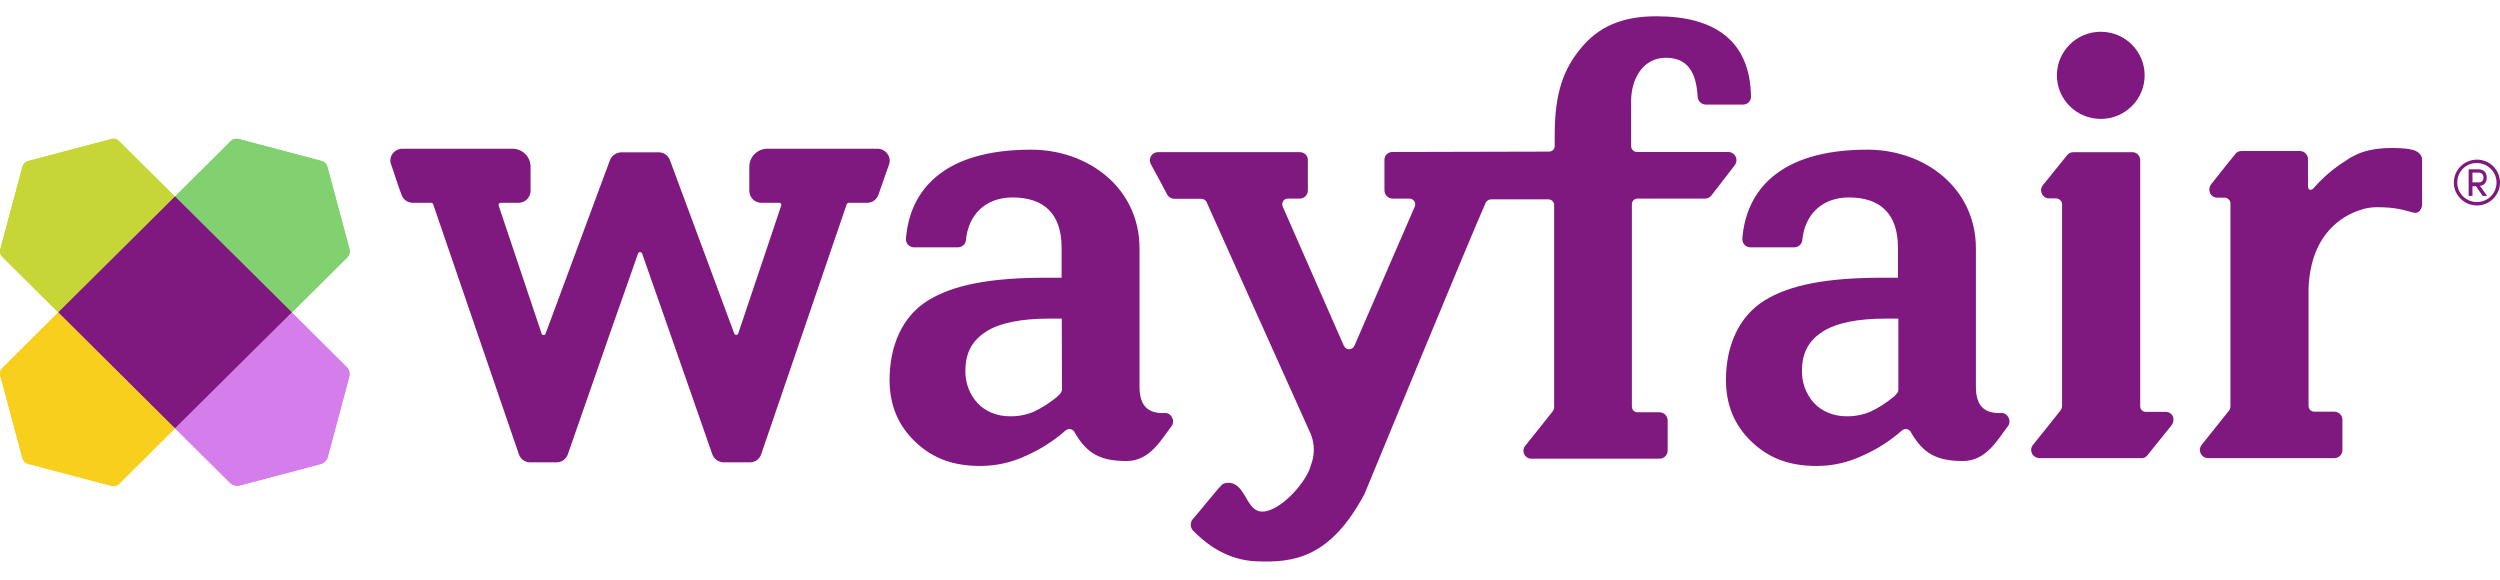
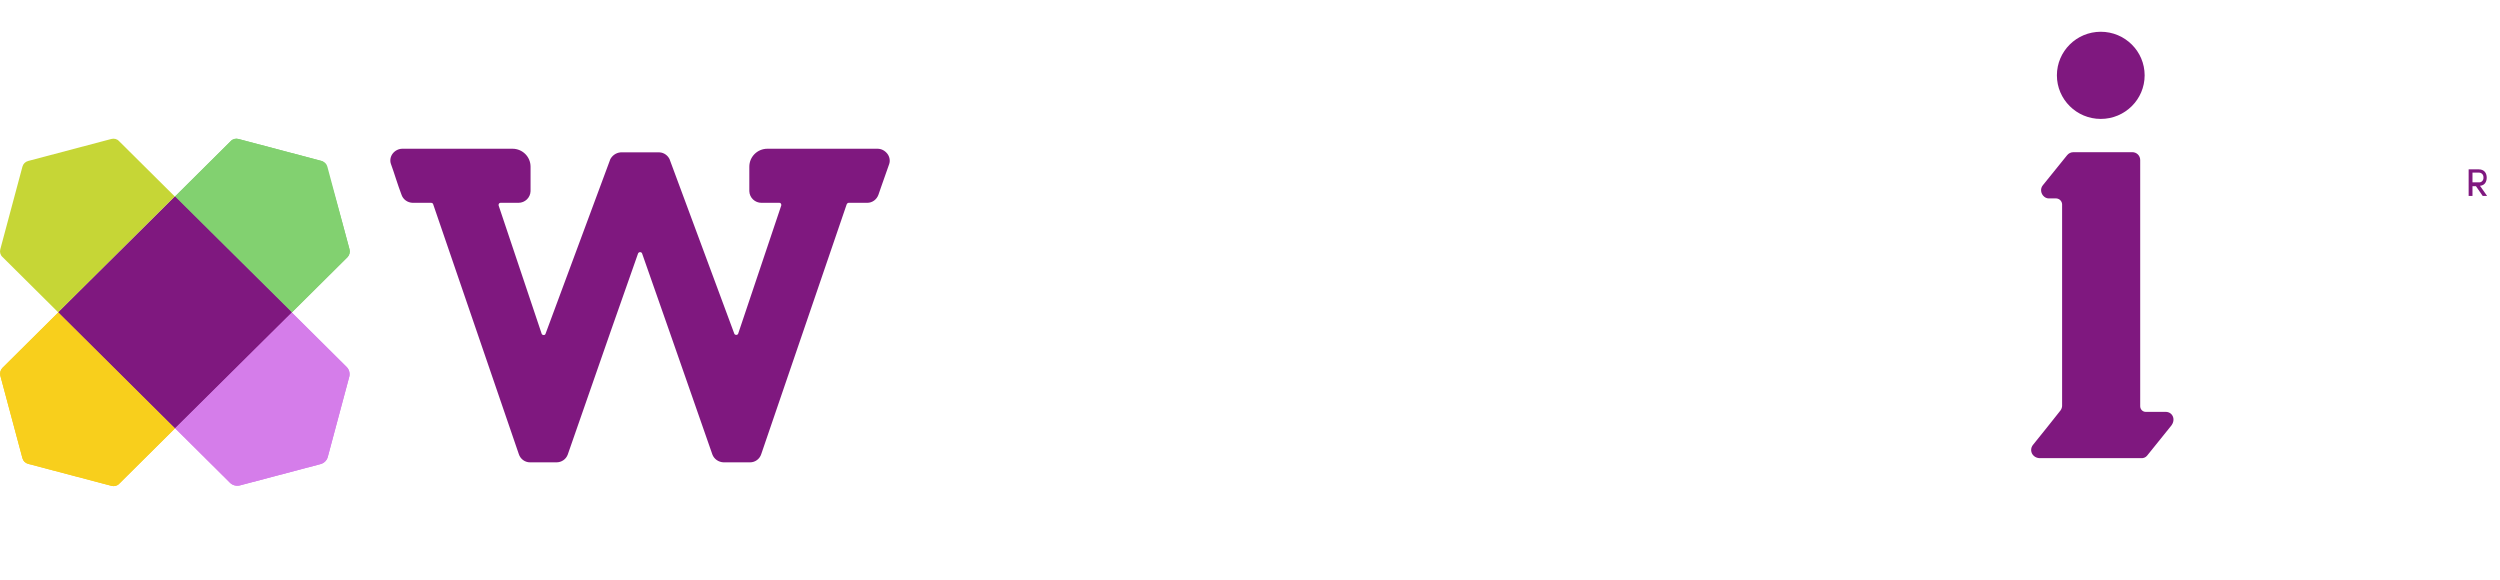
<svg xmlns="http://www.w3.org/2000/svg" width="125" height="29" viewBox="0 0 125 29" fill="none">
  <g clip-path="url(#clip0_207_2565)">
    <path d="M43.873 7.437H38.37C37.87 7.437 37.466 7.838 37.466 8.335V9.558C37.476 9.883 37.745 10.141 38.072 10.141H38.976C39.005 10.141 39.025 10.15 39.044 10.179C39.063 10.208 39.073 10.246 39.063 10.274L36.908 16.686C36.889 16.724 36.85 16.753 36.802 16.743C36.764 16.743 36.725 16.715 36.716 16.686L33.493 8V7.991C33.406 7.781 33.204 7.628 32.973 7.618H31.03C30.799 7.637 30.597 7.781 30.501 7.991V8L27.278 16.686C27.269 16.724 27.23 16.753 27.192 16.753C27.144 16.753 27.105 16.734 27.086 16.696L24.931 10.274C24.921 10.246 24.931 10.208 24.95 10.179C24.969 10.16 24.989 10.141 25.017 10.141H25.922C26.249 10.141 26.518 9.883 26.528 9.558V8.335C26.528 7.838 26.124 7.437 25.624 7.437H20.121C19.928 7.437 19.746 7.532 19.63 7.685C19.524 7.828 19.486 8.019 19.544 8.191C19.621 8.411 19.717 8.679 19.803 8.956C19.89 9.233 19.986 9.491 20.073 9.73C20.15 9.969 20.371 10.131 20.631 10.141H21.554C21.602 10.141 21.651 10.169 21.66 10.217L25.941 22.706C26.018 22.945 26.239 23.117 26.499 23.117H27.827C28.077 23.117 28.298 22.964 28.385 22.735C29.558 19.352 31.809 12.912 31.896 12.692C31.906 12.644 31.954 12.606 32.002 12.606C32.05 12.606 32.098 12.635 32.108 12.682C32.194 12.912 34.445 19.352 35.619 22.725C35.706 22.954 35.927 23.107 36.177 23.117H37.505C37.764 23.117 37.986 22.945 38.062 22.706L42.334 10.217C42.372 10.141 42.42 10.141 42.44 10.141H43.363C43.613 10.141 43.835 9.978 43.921 9.739C44.008 9.5 44.094 9.223 44.191 8.965C44.287 8.707 44.383 8.421 44.46 8.201C44.518 8.029 44.479 7.838 44.373 7.695C44.248 7.532 44.075 7.437 43.873 7.437ZM108.29 20.594H107.289C107.135 20.594 107.01 20.47 107.01 20.308V8C107.01 7.781 106.828 7.599 106.597 7.609H103.672C103.547 7.609 103.432 7.666 103.355 7.761L102.143 9.262C101.998 9.434 102.037 9.692 102.21 9.835C102.277 9.892 102.364 9.921 102.441 9.921H102.816C102.97 9.93 103.095 10.055 103.105 10.208V20.288C103.105 20.365 103.076 20.451 103.028 20.518C102.71 20.929 102.008 21.798 101.662 22.228C101.508 22.4 101.527 22.658 101.7 22.802C101.777 22.868 101.864 22.897 101.96 22.907H107.058C107.164 22.916 107.27 22.878 107.347 22.792L108.54 21.311C108.819 20.986 108.627 20.594 108.29 20.594Z" fill="#7F187F" />
    <path d="M105.038 5.946C106.25 5.946 107.232 4.97 107.232 3.767C107.232 2.564 106.25 1.588 105.038 1.588C103.827 1.588 102.845 2.564 102.845 3.767C102.845 4.97 103.827 5.946 105.038 5.946Z" fill="#7F187F" />
    <path d="M124.336 8.879C124.336 8.669 124.221 8.468 123.942 8.468H123.432V9.796H123.624V9.309H123.797L124.134 9.796H124.355L123.999 9.29C124.25 9.271 124.336 9.07 124.336 8.879ZM123.624 9.118V8.631H123.961C124.086 8.64 124.173 8.736 124.173 8.86V8.879C124.182 9.003 124.096 9.108 123.98 9.118H123.624Z" fill="#7F187F" />
-     <path d="M123.846 7.981C123.211 7.981 122.691 8.497 122.691 9.128C122.691 9.758 123.211 10.274 123.846 10.274C124.481 10.274 125 9.758 125 9.128C125 8.497 124.49 7.981 123.846 7.981ZM123.846 10.102C123.307 10.102 122.864 9.672 122.864 9.137V9.128C122.855 8.602 123.278 8.162 123.807 8.153H123.846C124.384 8.153 124.827 8.592 124.827 9.128C124.827 9.663 124.394 10.102 123.846 10.102ZM58.246 20.651C57.399 20.689 56.976 20.298 56.976 19.333V12.424C56.976 9.405 54.426 7.484 51.55 7.484C47.086 7.484 45.48 9.586 45.297 11.937C45.287 12.166 45.46 12.357 45.682 12.367H47.904C48.115 12.357 48.289 12.195 48.298 11.994C48.414 10.771 49.241 9.873 50.626 9.873C52.156 9.873 53.08 10.647 53.08 12.386V13.886H52.281C49.539 13.886 47.654 14.24 46.384 15.033C45.114 15.826 44.479 17.288 44.479 18.998C44.479 20.259 44.912 21.291 45.787 22.113C46.663 22.935 47.683 23.298 49.02 23.298C49.818 23.298 50.607 23.117 51.329 22.773C52.041 22.457 52.695 22.037 53.272 21.53C53.387 21.425 53.57 21.425 53.676 21.54C53.695 21.559 53.715 21.578 53.724 21.607C54.349 22.696 55.032 23.05 56.331 23.05C57.505 23.05 58.072 21.96 58.582 21.301C58.775 21.043 58.563 20.632 58.246 20.651ZM53.099 19.543H53.08C53.08 19.638 52.926 19.772 52.868 19.829C52.512 20.126 52.117 20.384 51.694 20.584C51.309 20.747 50.896 20.823 50.482 20.814C49.876 20.814 49.27 20.584 48.876 20.154C48.471 19.715 48.26 19.132 48.269 18.54C48.269 17.641 48.606 17.039 49.289 16.59C49.972 16.141 51.088 15.931 52.425 15.931H53.089L53.099 19.543ZM100.064 20.651C99.218 20.689 98.795 20.298 98.795 19.333V12.424C98.795 9.405 96.245 7.484 93.369 7.484C88.905 7.484 87.299 9.586 87.116 11.937C87.106 12.166 87.279 12.357 87.501 12.367H89.723C89.934 12.357 90.108 12.195 90.117 11.994C90.233 10.771 91.06 9.873 92.445 9.873C93.975 9.873 94.898 10.647 94.898 12.386V13.886H94.11C91.368 13.886 89.473 14.24 88.212 15.033C86.943 15.826 86.298 17.288 86.298 18.998C86.298 20.259 86.731 21.291 87.606 22.113C88.482 22.935 89.501 23.298 90.839 23.298C91.637 23.298 92.426 23.117 93.148 22.773C93.859 22.457 94.514 22.037 95.091 21.53C95.206 21.425 95.389 21.425 95.495 21.54C95.514 21.559 95.533 21.578 95.543 21.607C96.168 22.696 96.851 23.05 98.15 23.05C99.324 23.05 99.891 21.96 100.401 21.301C100.594 21.043 100.382 20.632 100.064 20.651ZM94.927 19.543H94.908C94.908 19.638 94.754 19.772 94.696 19.829C94.341 20.126 93.946 20.384 93.523 20.584C93.138 20.747 92.724 20.823 92.311 20.814C91.705 20.814 91.099 20.584 90.704 20.154C90.3 19.715 90.088 19.132 90.098 18.54C90.098 17.641 90.435 17.039 91.118 16.59C91.801 16.141 92.917 15.931 94.254 15.931H94.918V19.543H94.927ZM120.796 7.551C120.594 7.446 120.084 7.398 119.642 7.398C118.93 7.398 118.362 7.494 117.871 7.704L117.833 7.723C117.65 7.809 117.467 7.904 117.304 8.029C116.679 8.411 116.13 8.889 115.649 9.443C115.649 9.443 115.438 9.605 115.399 9.338V7.952C115.399 7.733 115.216 7.551 114.995 7.551H112.07C111.955 7.551 111.84 7.599 111.772 7.694C111.772 7.694 110.849 8.831 110.55 9.223C110.368 9.452 110.483 9.882 110.868 9.882H111.234C111.387 9.882 111.522 10.016 111.522 10.169V20.298C111.522 20.374 111.503 20.46 111.455 20.527C111.166 20.881 110.435 21.798 110.079 22.247C109.944 22.429 109.973 22.677 110.156 22.82C110.223 22.878 110.31 22.906 110.397 22.906H116.717C116.938 22.906 117.121 22.725 117.121 22.505V20.986C117.121 20.766 116.938 20.584 116.717 20.584H115.717C115.553 20.584 115.428 20.46 115.428 20.298V14.402C115.543 11.602 117.227 10.742 118.035 10.494L118.15 10.456L118.179 10.446C118.401 10.389 118.622 10.36 118.853 10.36C119.815 10.36 120.171 10.504 120.7 10.637C120.921 10.695 121.104 10.456 121.104 10.236V7.943C121.085 7.761 120.94 7.618 120.796 7.551ZM86.423 7.599H81.844C81.69 7.599 81.555 7.465 81.555 7.312V5.067C81.555 3.977 82.123 2.888 83.296 2.888C84.624 2.888 84.826 3.996 84.884 4.837C84.894 5.047 85.067 5.219 85.278 5.229H87.174C87.385 5.219 87.558 5.047 87.549 4.828C87.51 2.018 85.711 0.814 82.825 0.814C81.065 0.814 79.91 1.359 79.044 2.41C78.179 3.461 77.736 4.637 77.736 6.739V7.303C77.736 7.455 77.611 7.58 77.457 7.58L69.636 7.599C69.415 7.589 69.222 7.761 69.222 7.99V9.519C69.222 9.749 69.415 9.93 69.636 9.93H70.473C70.636 9.93 70.761 10.064 70.761 10.217C70.761 10.255 70.752 10.293 70.742 10.322C70.742 10.322 68.587 15.3 67.721 17.288C67.654 17.431 67.491 17.498 67.346 17.441C67.279 17.412 67.231 17.355 67.192 17.288C66.307 15.281 64.133 10.322 64.133 10.322C64.075 10.179 64.143 10.007 64.287 9.949C64.316 9.94 64.354 9.93 64.393 9.93H64.98C65.211 9.93 65.393 9.749 65.393 9.519V8C65.393 7.78 65.211 7.599 64.98 7.608H57.899C57.668 7.608 57.486 7.799 57.495 8.029C57.495 8.096 57.514 8.153 57.543 8.21C57.755 8.583 58.226 9.472 58.361 9.73C58.428 9.854 58.563 9.93 58.698 9.94H60.064C60.179 9.94 60.285 10.007 60.333 10.112C60.333 10.112 65.365 21.33 65.547 21.721C65.74 22.218 65.74 22.773 65.538 23.279C65.307 24.196 63.758 25.84 62.902 25.544C62.315 25.343 62.238 24.282 61.536 24.148C61.401 24.129 61.276 24.139 61.151 24.196C61.026 24.244 59.881 25.706 59.631 25.964C59.506 26.127 59.506 26.346 59.631 26.509C60.256 27.149 61.305 28.009 62.825 28.066C64.691 28.143 66.528 27.894 68.231 24.684C68.231 24.684 73.647 11.536 74.292 10.121C74.35 10.026 74.446 9.968 74.561 9.968H77.419C77.573 9.968 77.707 10.093 77.707 10.246V20.346C77.707 20.431 77.678 20.508 77.63 20.575C77.293 21.005 76.611 21.855 76.264 22.285C76.12 22.457 76.149 22.715 76.322 22.849C76.399 22.906 76.485 22.945 76.582 22.935H82.969C83.2 22.935 83.383 22.753 83.383 22.524V21.024C83.383 20.795 83.2 20.613 82.969 20.613H81.873C81.719 20.613 81.594 20.489 81.594 20.326V10.207C81.594 10.054 81.719 9.93 81.873 9.93H85.249C85.374 9.93 85.49 9.873 85.567 9.777C85.856 9.405 86.433 8.65 86.74 8.258C86.875 8.076 86.846 7.828 86.664 7.685C86.596 7.637 86.51 7.599 86.423 7.599Z" fill="#7F187F" />
    <path d="M17.475 12.463L16.369 8.335C16.331 8.191 16.225 8.086 16.08 8.048L11.925 6.949C11.79 6.911 11.636 6.949 11.54 7.054L8.75 9.825L14.589 15.625L17.379 12.854C17.475 12.749 17.514 12.596 17.475 12.463Z" fill="#82D170" />
    <path d="M0.015 18.779L1.121 22.906C1.159 23.05 1.265 23.155 1.41 23.193L5.575 24.292C5.71 24.33 5.864 24.292 5.96 24.187L8.75 21.416L2.92 15.616L0.13 18.387C0.024 18.492 -0.014 18.635 0.015 18.779Z" fill="#F8CF1C" />
-     <path d="M5.565 6.949L1.41 8.048C1.265 8.086 1.159 8.191 1.121 8.335L0.015 12.463C-0.024 12.596 0.015 12.749 0.12 12.845L2.91 15.616L8.74 9.825L5.95 7.054C5.854 6.949 5.71 6.911 5.565 6.949Z" fill="#C6D636" />
    <path d="M17.331 18.349L14.58 15.616L8.75 21.406L11.501 24.139C11.626 24.263 11.809 24.311 11.982 24.273L16.032 23.203C16.206 23.155 16.34 23.021 16.388 22.849L17.466 18.826C17.504 18.654 17.456 18.473 17.331 18.349Z" fill="#D57DEA" />
    <path d="M8.75 9.825L2.92 15.616L8.75 21.406L14.589 15.616L8.75 9.825Z" fill="#7F187F" />
-     <path d="M17.475 12.463L16.369 8.335C16.331 8.191 16.225 8.086 16.08 8.048L11.925 6.949C11.79 6.911 11.636 6.949 11.54 7.054L8.75 9.825L14.589 15.625L17.379 12.854C17.475 12.749 17.514 12.596 17.475 12.463Z" fill="#82D170" />
+     <path d="M17.475 12.463C16.331 8.191 16.225 8.086 16.08 8.048L11.925 6.949C11.79 6.911 11.636 6.949 11.54 7.054L8.75 9.825L14.589 15.625L17.379 12.854C17.475 12.749 17.514 12.596 17.475 12.463Z" fill="#82D170" />
    <path d="M0.015 18.779L1.121 22.906C1.159 23.05 1.265 23.155 1.41 23.193L5.575 24.292C5.71 24.33 5.864 24.292 5.96 24.187L8.75 21.416L2.92 15.616L0.13 18.387C0.024 18.492 -0.014 18.635 0.015 18.779Z" fill="#F8CF1C" />
    <path d="M5.565 6.949L1.41 8.048C1.265 8.086 1.159 8.191 1.121 8.335L0.015 12.463C-0.024 12.596 0.015 12.749 0.12 12.845L2.91 15.616L8.74 9.825L5.95 7.054C5.854 6.949 5.71 6.911 5.565 6.949Z" fill="#C6D636" />
    <path d="M17.331 18.349L14.58 15.616L8.75 21.406L11.501 24.139C11.626 24.263 11.809 24.311 11.982 24.273L16.032 23.203C16.206 23.155 16.34 23.021 16.388 22.849L17.466 18.826C17.504 18.654 17.456 18.473 17.331 18.349Z" fill="#D57DEA" />
    <path d="M8.75 9.825L2.92 15.616L8.75 21.406L14.589 15.616L8.75 9.825Z" fill="#7F187F" />
  </g>
  <defs>
    <clipPath id="clip0_207_2565">
      <rect width="125" height="27.263" fill="white" transform="translate(0 0.814)" />
    </clipPath>
  </defs>
</svg>